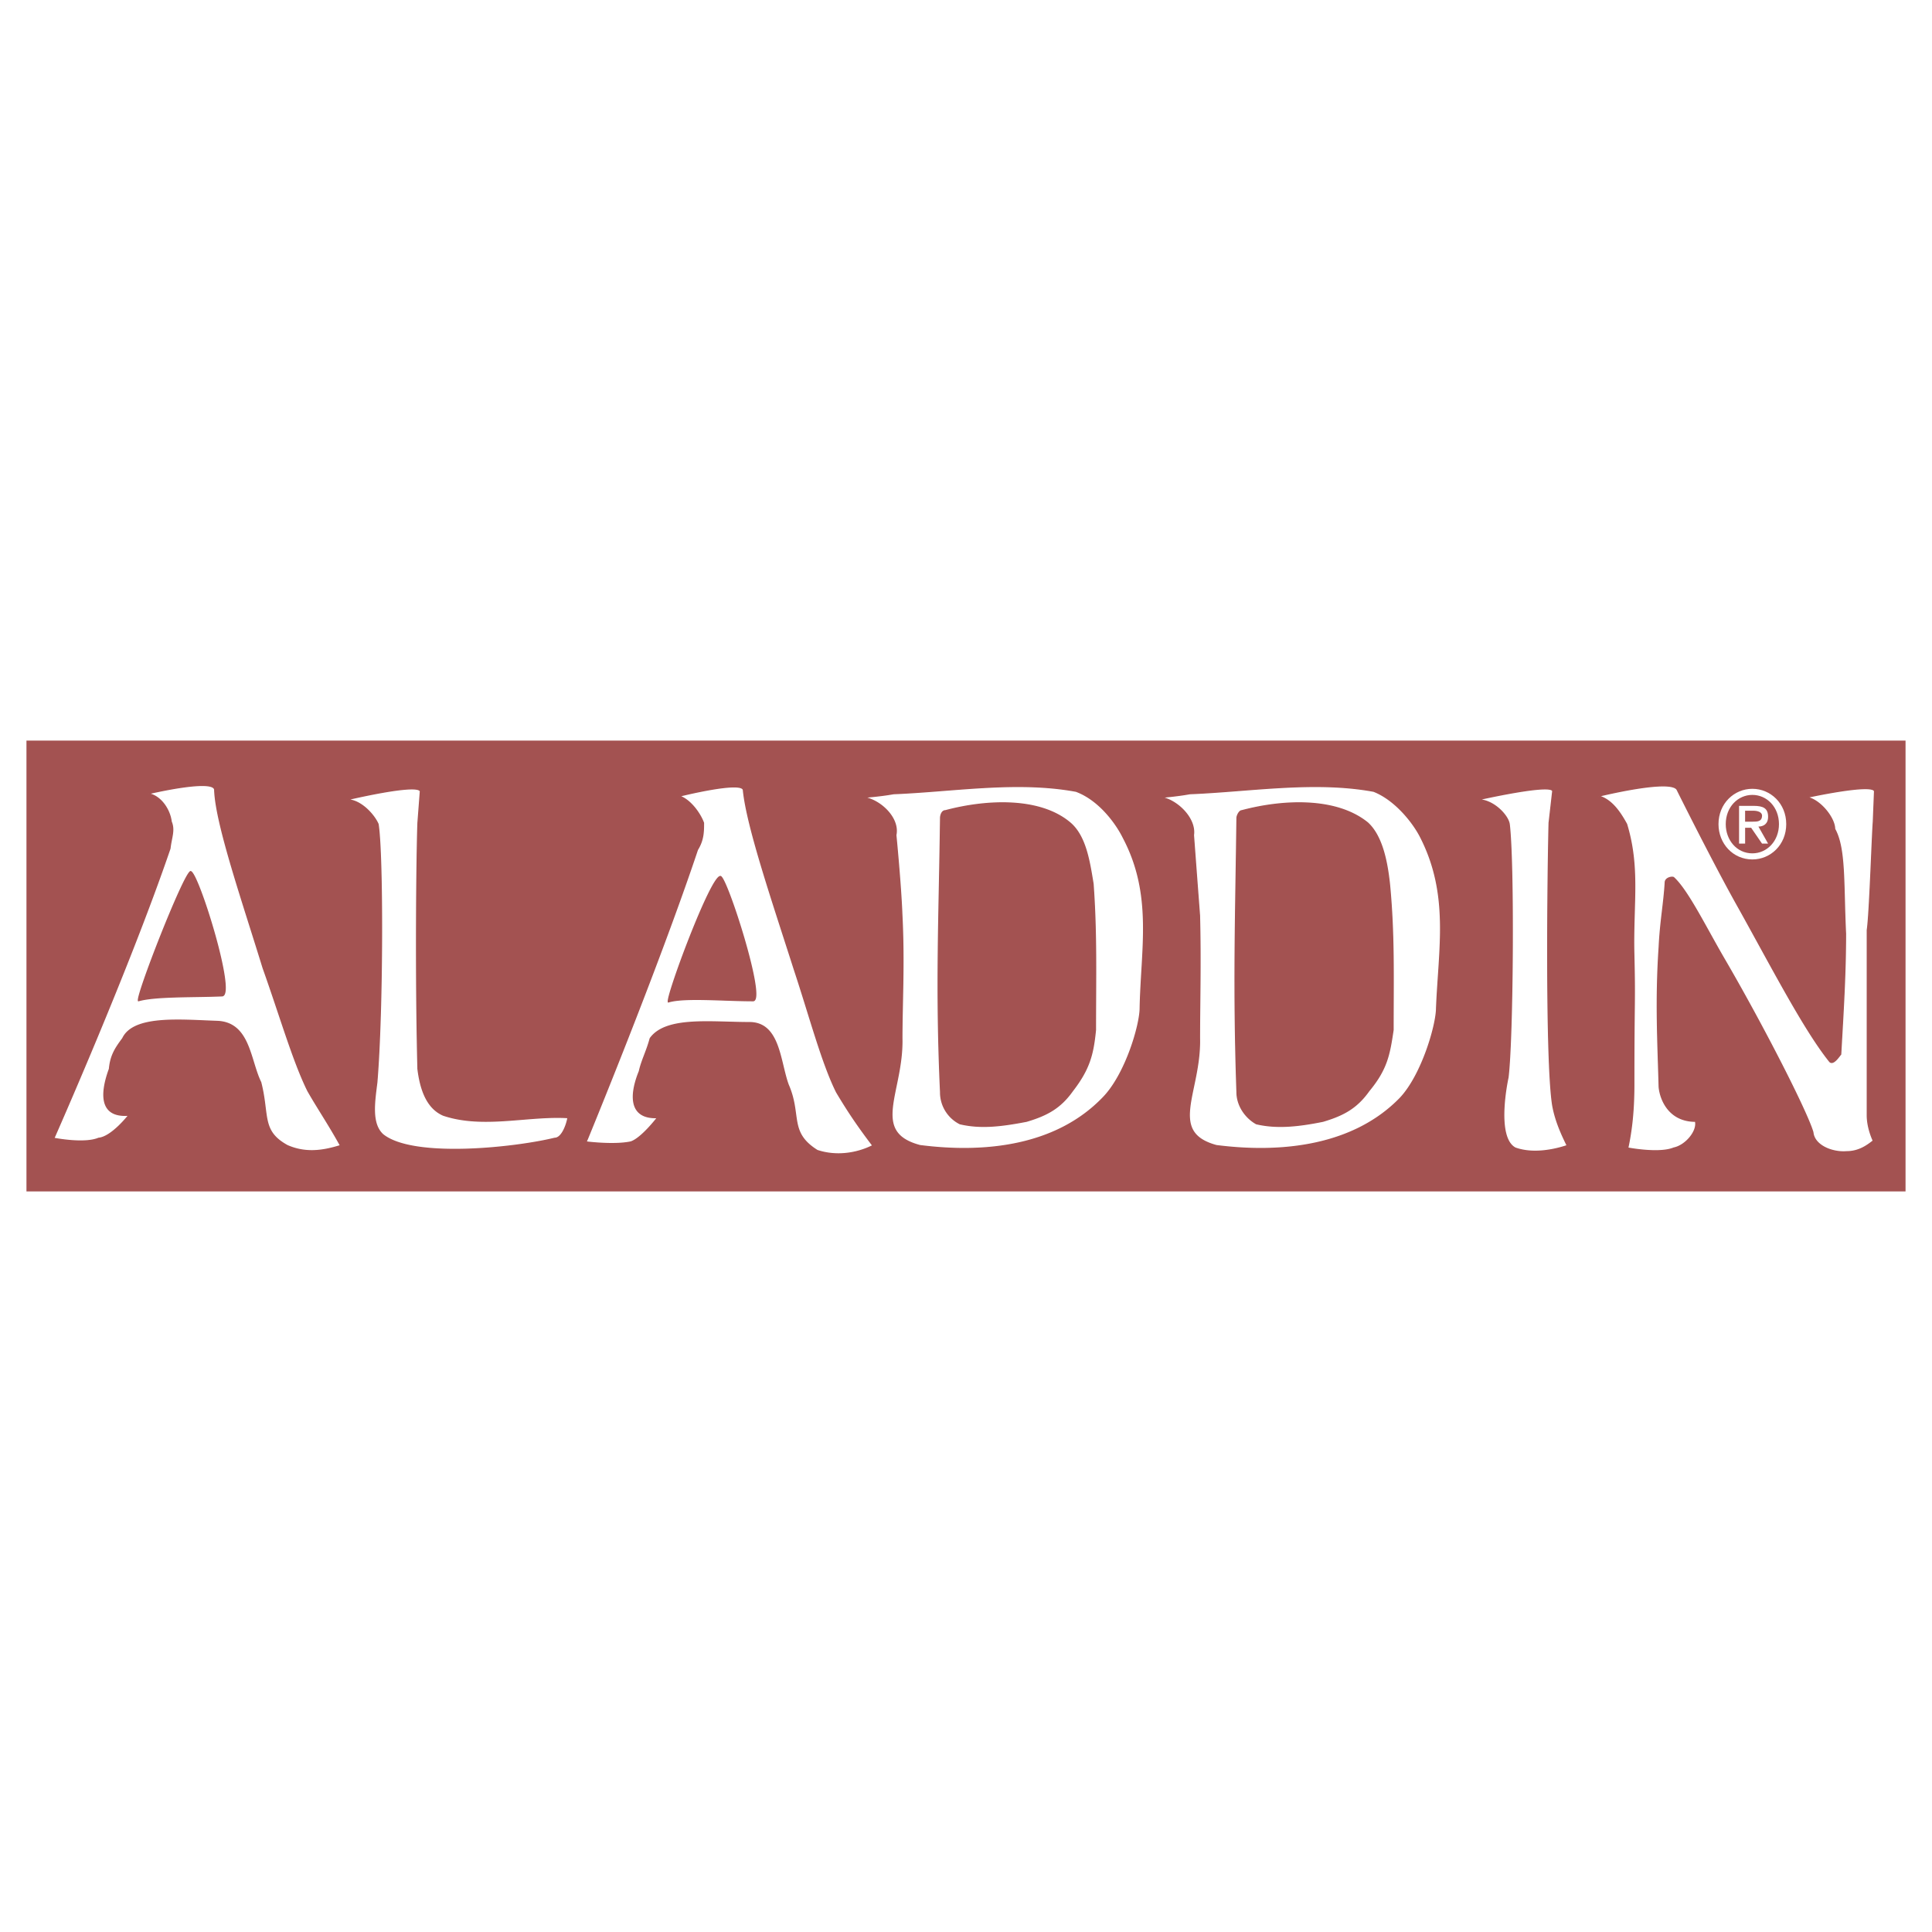
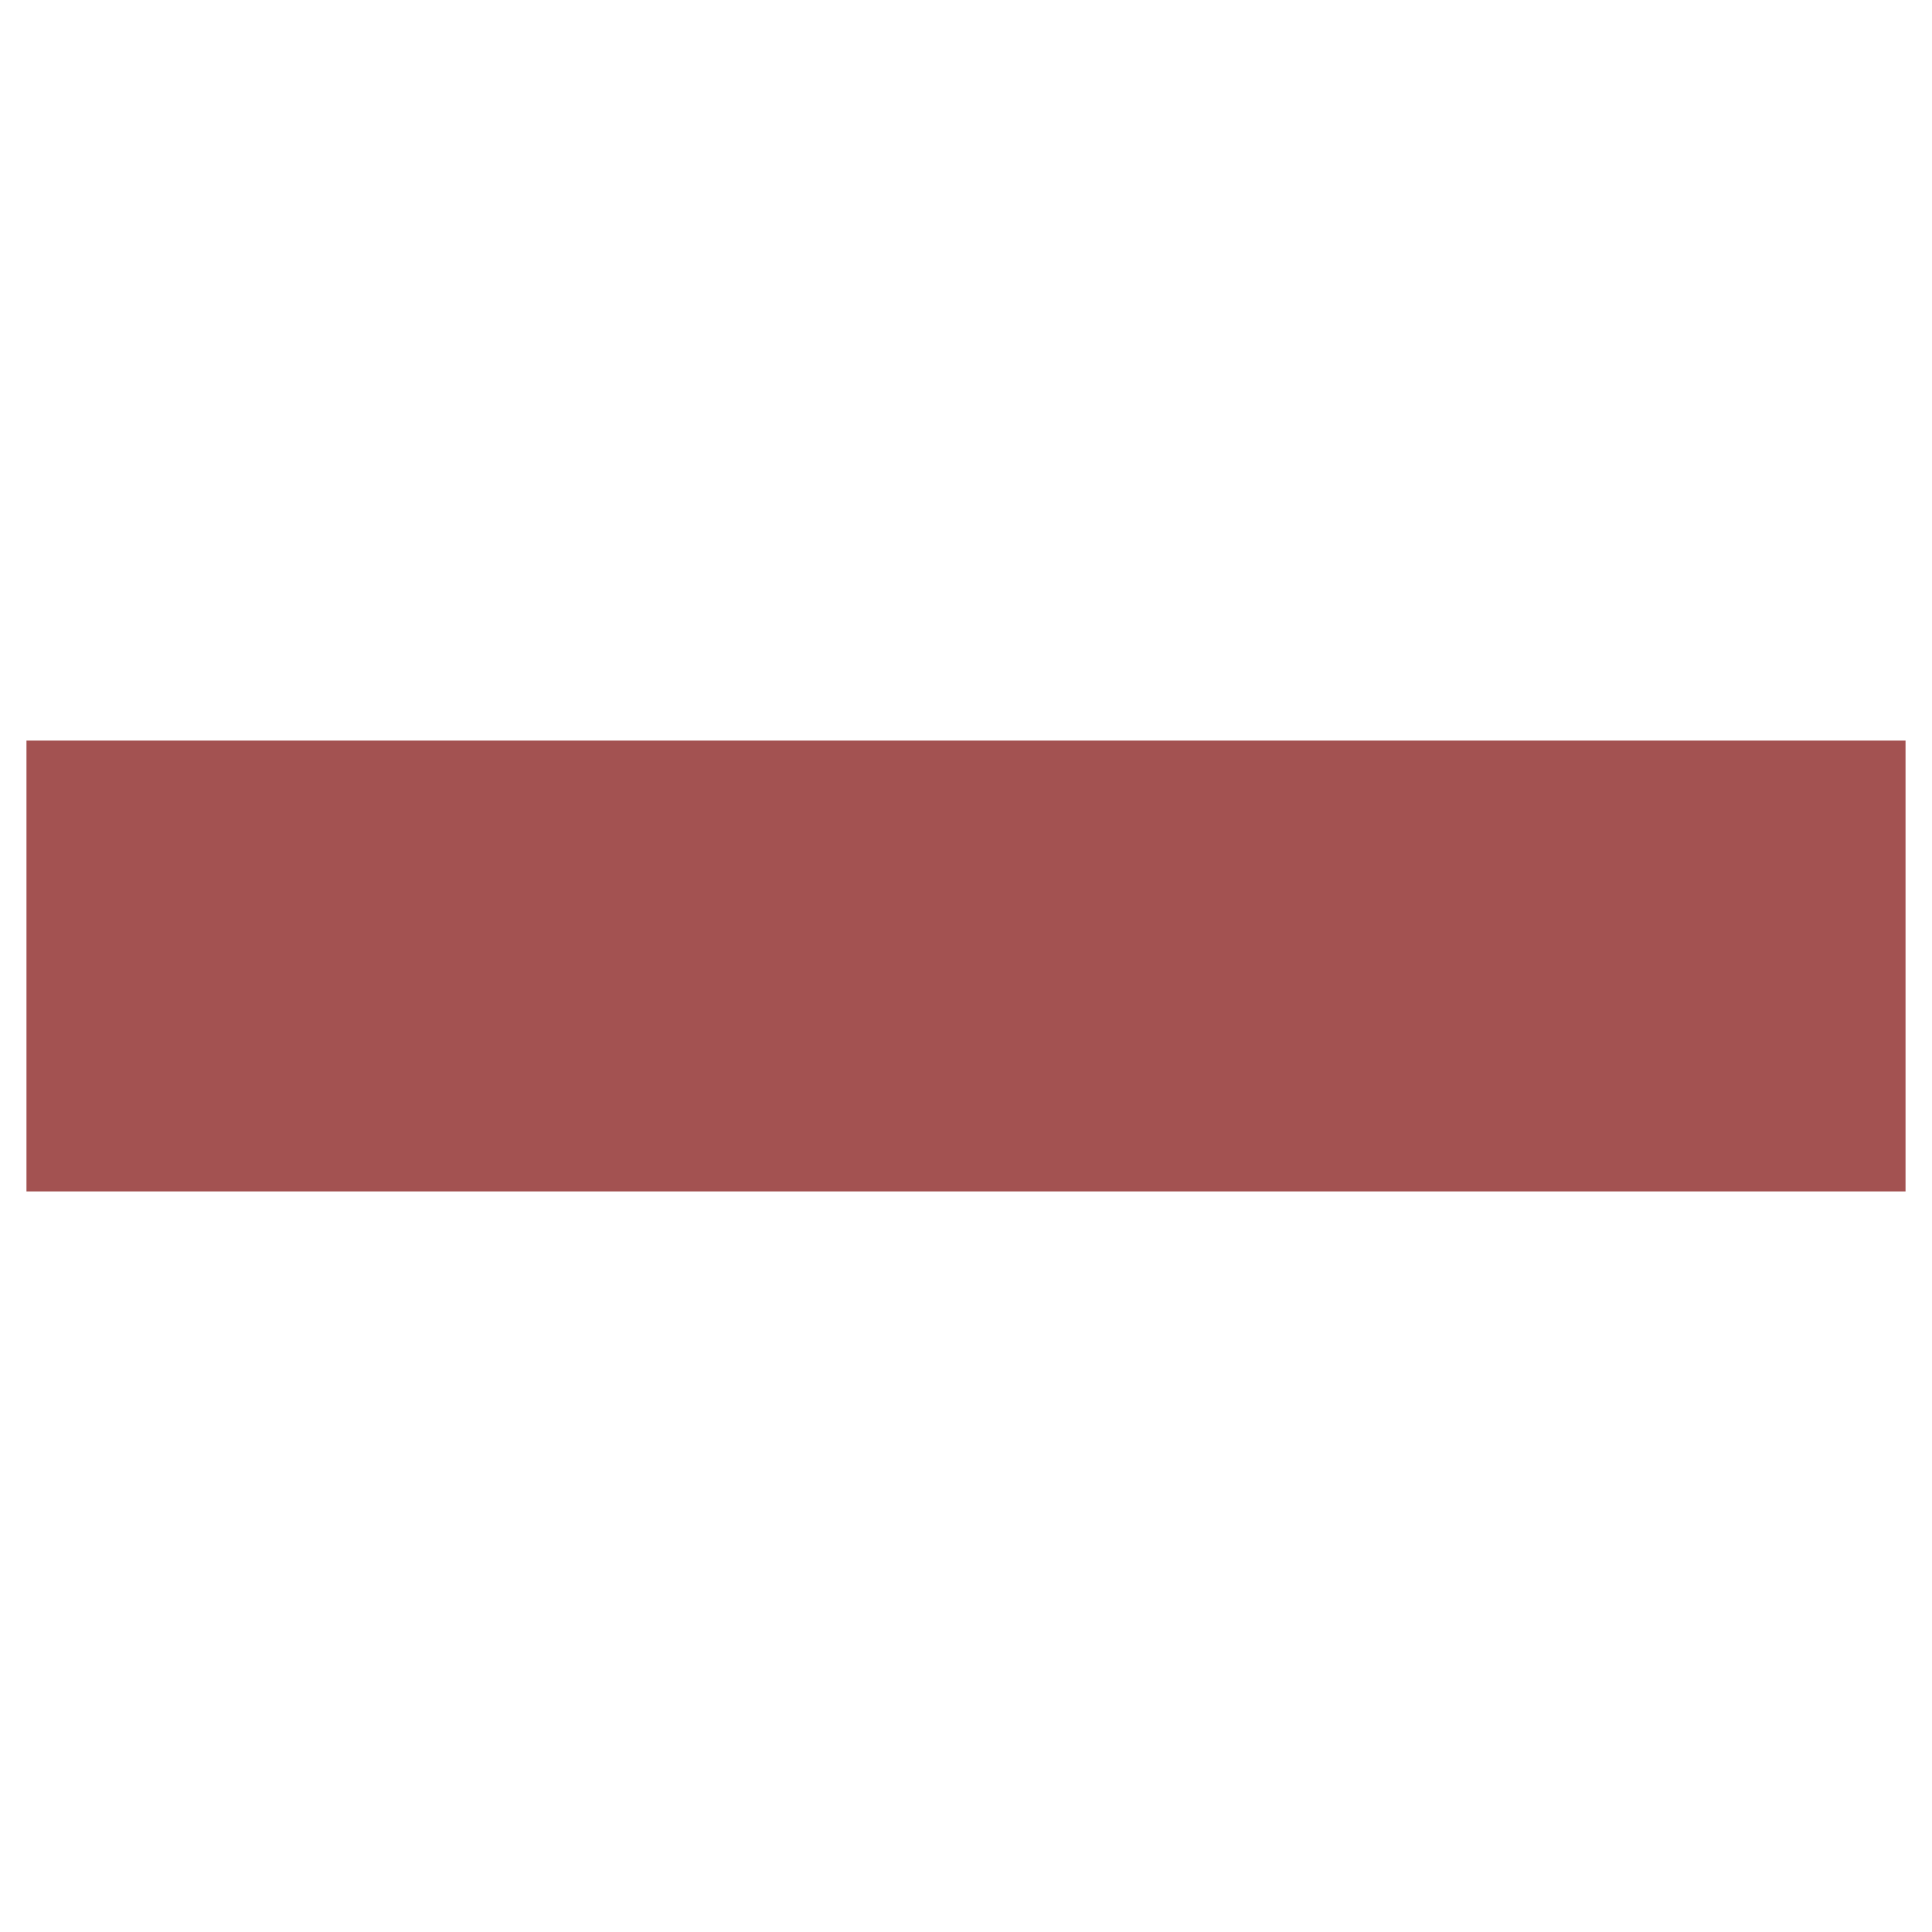
<svg xmlns="http://www.w3.org/2000/svg" width="2500" height="2500" viewBox="0 0 192.756 192.756">
  <g fill-rule="evenodd" clip-rule="evenodd">
    <path fill="#fff" d="M0 0h192.756v192.756H0V0z" />
    <path fill="#a35251" stroke="#a35251" stroke-width=".388" stroke-miterlimit="2.613" d="M2.834 74.083h187.088v44.591H2.834V74.083z" />
-     <path d="M89.377 83.317c.362-1.701-1.569-3.523-3.259-3.767 0 0 1.69-.121 3.018-.364 6.035-.243 12.311-1.336 18.225-.243 2.293.851 3.984 3.159 4.707 4.617 3.018 5.71 1.811 11.057 1.691 17.011 0 1.701-1.449 6.682-3.742 8.99-4.588 4.738-11.588 5.59-18.226 4.738-5.07-1.336-1.69-5.346-1.811-10.691 0-3.523.241-7.533 0-12.271-.12-3.16-.603-8.02-.603-8.02zm19.676 4.86c.361 4.981.24 9.233.24 14.581-.24 2.43-.604 3.887-2.293 6.074-1.207 1.701-2.535 2.43-4.588 3.037-2.533.486-4.586.729-6.638.244a3.504 3.504 0 0 1-1.931-3.16c-.482-10.449-.121-17.617 0-27.337 0-.243.121-.729.483-.729 4.104-1.093 9.414-1.336 12.432 1.215 1.57 1.336 1.931 3.888 2.295 6.075zM74.169 78.821c.362 3.645 2.896 11.056 5.069 17.86 1.569 4.738 2.776 9.355 4.225 12.271 1.086 1.822 2.051 3.281 3.621 5.346-1.69.852-3.742 1.094-5.552.486-2.897-1.822-1.569-3.523-2.897-6.561-.845-2.309-.845-6.197-3.862-6.197-3.863 0-8.329-.607-9.897 1.58-.362 1.336-.845 2.188-1.087 3.281-.845 2.064-1.207 4.738 1.811 4.617 0 0-1.569 2.064-2.655 2.43-1.69.363-4.466 0-4.466 0S65.6 96.68 69.583 84.773c.604-.972.604-1.823.604-2.673-.362-.972-1.328-2.308-2.414-2.673-.001.002 6.275-1.578 6.396-.606zm.965 21.021c-2.896 0-6.88-.365-8.449.121-.241-.486 4.225-12.515 5.19-12.515.604 0 4.587 12.394 3.259 12.394zM21.422 78.821c.121 3.402 2.776 11.056 4.828 17.739 1.69 4.738 3.018 9.355 4.466 12.271.966 1.701 2.052 3.281 3.259 5.467-1.569.486-3.38.852-5.311 0-2.655-1.457-1.811-3.037-2.655-6.316-1.086-2.188-1.086-5.955-4.345-6.076-3.621-.121-8.329-.607-9.415 1.701-.725.973-1.207 1.701-1.328 3.037-.845 2.309-1.086 4.861 1.932 4.617 0 0-1.69 2.188-3.018 2.309-1.448.607-4.466 0-4.466 0s7.483-16.889 11.587-28.917c.121-1.093.483-1.822.121-2.673-.121-1.094-.966-2.551-2.293-2.794 0 0 6.638-1.58 6.638-.365zm.725 20.534c-2.776.121-6.639 0-8.329.486-.241-.486 4.466-12.516 5.19-12.88.725 0 4.587 12.394 3.139 12.394zM119.07 83.317c.24-1.701-1.689-3.523-3.26-3.767 0 0 1.57-.121 2.896-.364 6.035-.243 12.434-1.336 18.348-.243 2.172.851 3.982 3.159 4.707 4.617 2.896 5.71 1.811 11.057 1.568 17.011 0 1.701-1.447 6.682-3.621 8.99-4.586 4.738-11.707 5.59-18.346 4.738-4.949-1.336-1.568-5.346-1.689-10.691 0-3.523.121-7.533 0-12.271-.241-3.16-.603-8.02-.603-8.02zm19.553 4.86c.482 4.981.363 9.233.363 14.581-.363 2.43-.604 3.887-2.414 6.074-1.207 1.701-2.535 2.43-4.588 3.037-2.414.486-4.586.729-6.639.244-1.086-.607-1.93-1.822-1.93-3.16-.363-10.449-.121-17.617 0-27.337 0-.243.24-.729.482-.729 4.104-1.093 9.414-1.336 12.553 1.215 1.448 1.336 1.933 3.888 2.173 6.075zM172.178 95.953c-1.93-3.28-3.742-7.047-5.189-8.384-.121-.121-.846 0-.846.486-.119 2.065-.482 3.888-.604 6.439-.361 5.347-.119 9.478 0 13.972.121 1.215.967 3.402 3.621 3.402.242.973-.965 2.43-2.172 2.674-1.449.607-4.586 0-4.586 0 .361-1.701.604-3.645.604-6.318 0-9.113.119-7.898 0-13-.121-5.104.604-8.627-.725-13.001-.604-1.094-1.449-2.43-2.777-2.794 0 0 7.363-1.823 7.846-.607 0 0 3.621 7.29 6.156 11.786 3.379 6.075 6.518 12.151 9.053 15.309.361.365.965-.607 1.086-.729.242-4.252.482-8.02.482-12.029-.24-4.981 0-8.505-1.086-10.449 0-1.094-1.447-2.916-2.775-3.16 0 0 6.639-1.458 6.76-.607l-.121 3.038c-.121 1.58-.363 9.234-.604 10.813v18.468c0 1.336.604 2.553.604 2.553-.604.484-1.449 1.092-2.656 1.092-1.447.123-3.258-.607-3.379-1.943-.604-2.066-4.95-10.571-8.692-17.011zM154.557 82.102c-.121 4.617-.363 23.693.361 28.189.242 1.336.725 2.551 1.449 4.008-1.449.486-3.502.852-5.191.244-2.051-1.094-.725-7.047-.725-7.047.484-3.889.604-21.385.121-25.273-.121-.851-1.568-2.43-3.137-2.43 0 0 7.482-1.701 7.482-.851l-.36 3.16zM41.701 106.645c.241 1.945.845 3.889 2.535 4.617 3.983 1.336 8.449 0 12.432.244-.121.729-.604 2.064-1.328 2.064-3.983.973-14.123 2.066-17.14-.363-1.207-1.094-.845-3.281-.604-5.225.604-7.291.604-22.843.121-25.759-.362-.851-1.689-2.43-3.138-2.43 0 0 7.122-1.701 7.363-.851l-.241 3.159c-.121 3.402-.242 15.067 0 24.544z" fill="#fff" stroke="#a35251" stroke-width=".121" stroke-miterlimit="2.613" />
-     <path d="M174.109 82.587h.604l1.086 1.58h.604l-.965-1.701c.482 0 .965-.243.965-.972 0-.851-.482-1.093-1.447-1.093h-1.449v3.766h.604v-1.58h-.002zm0-.607v-1.094h.846c.361 0 .844.122.844.486 0 .607-.482.607-.965.607h-.725v.001zm4.104.243c0-2.065-1.568-3.523-3.379-3.523s-3.379 1.458-3.379 3.523c0 1.944 1.447 3.523 3.379 3.523 1.811.001 3.379-1.457 3.379-3.523zm-.725 0c0 1.701-1.205 2.916-2.654 2.916-1.568 0-2.656-1.336-2.656-2.916 0-1.701 1.207-2.916 2.656-2.916s2.654 1.215 2.654 2.916z" fill="#fff" />
  </g>
</svg>